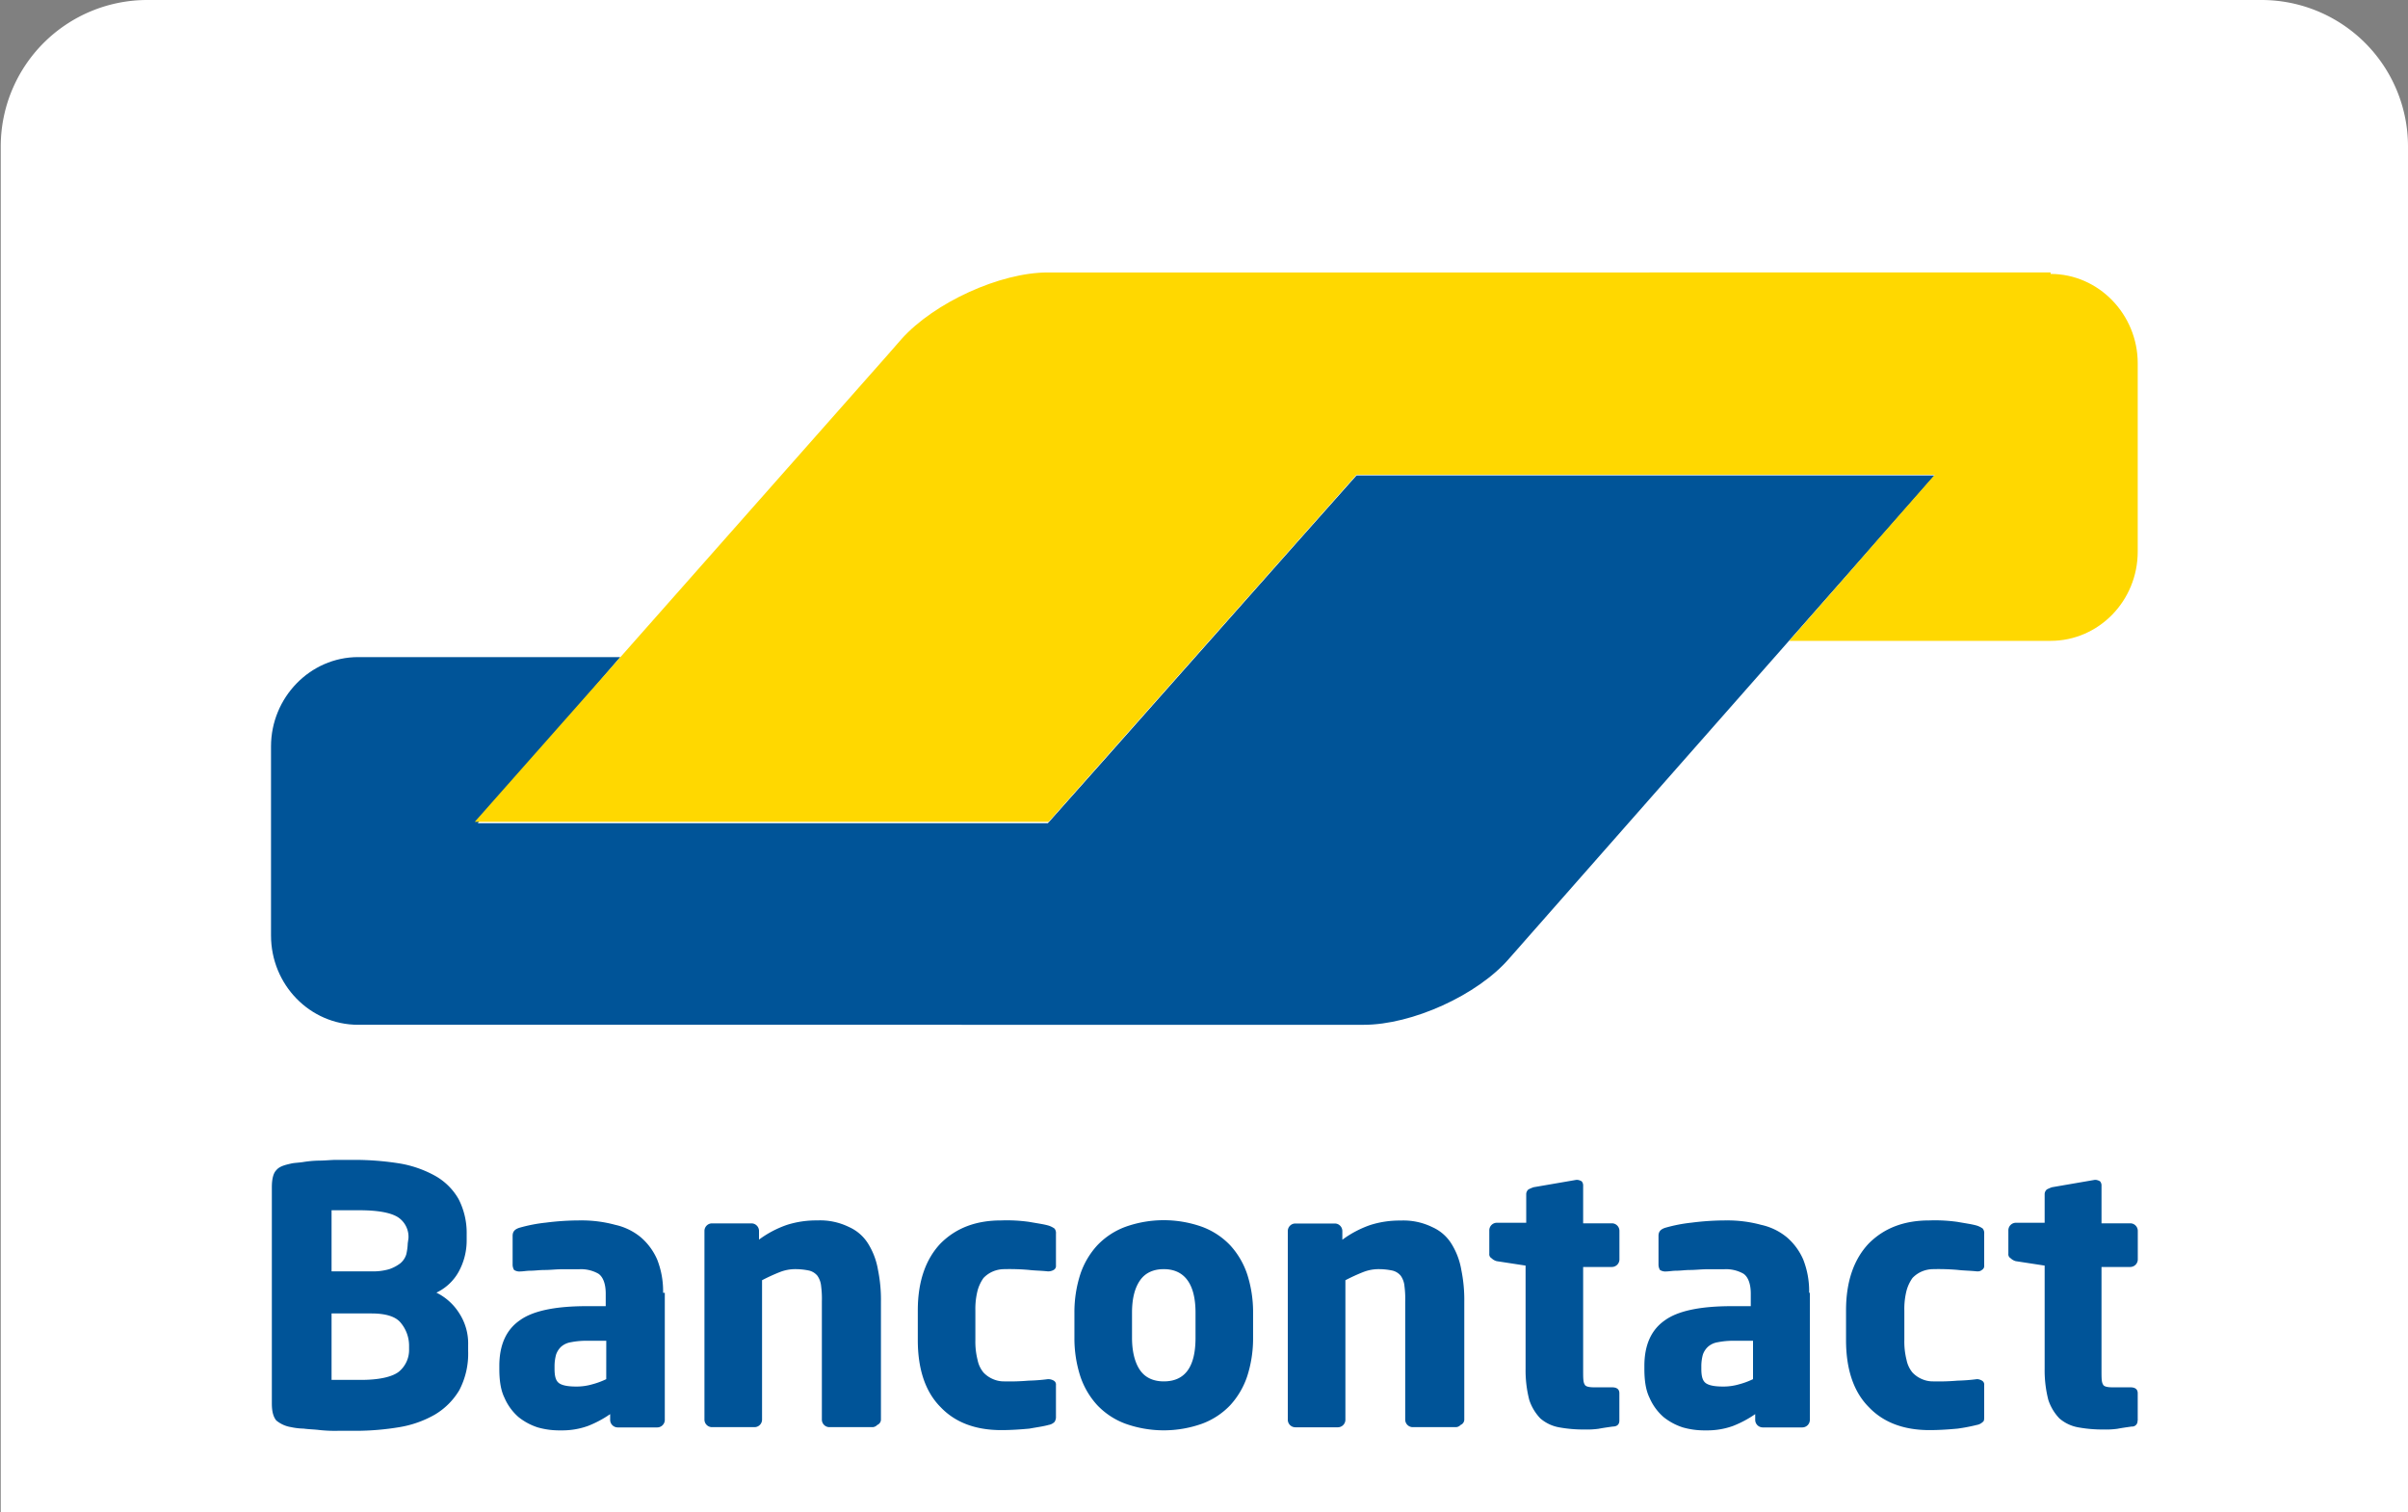
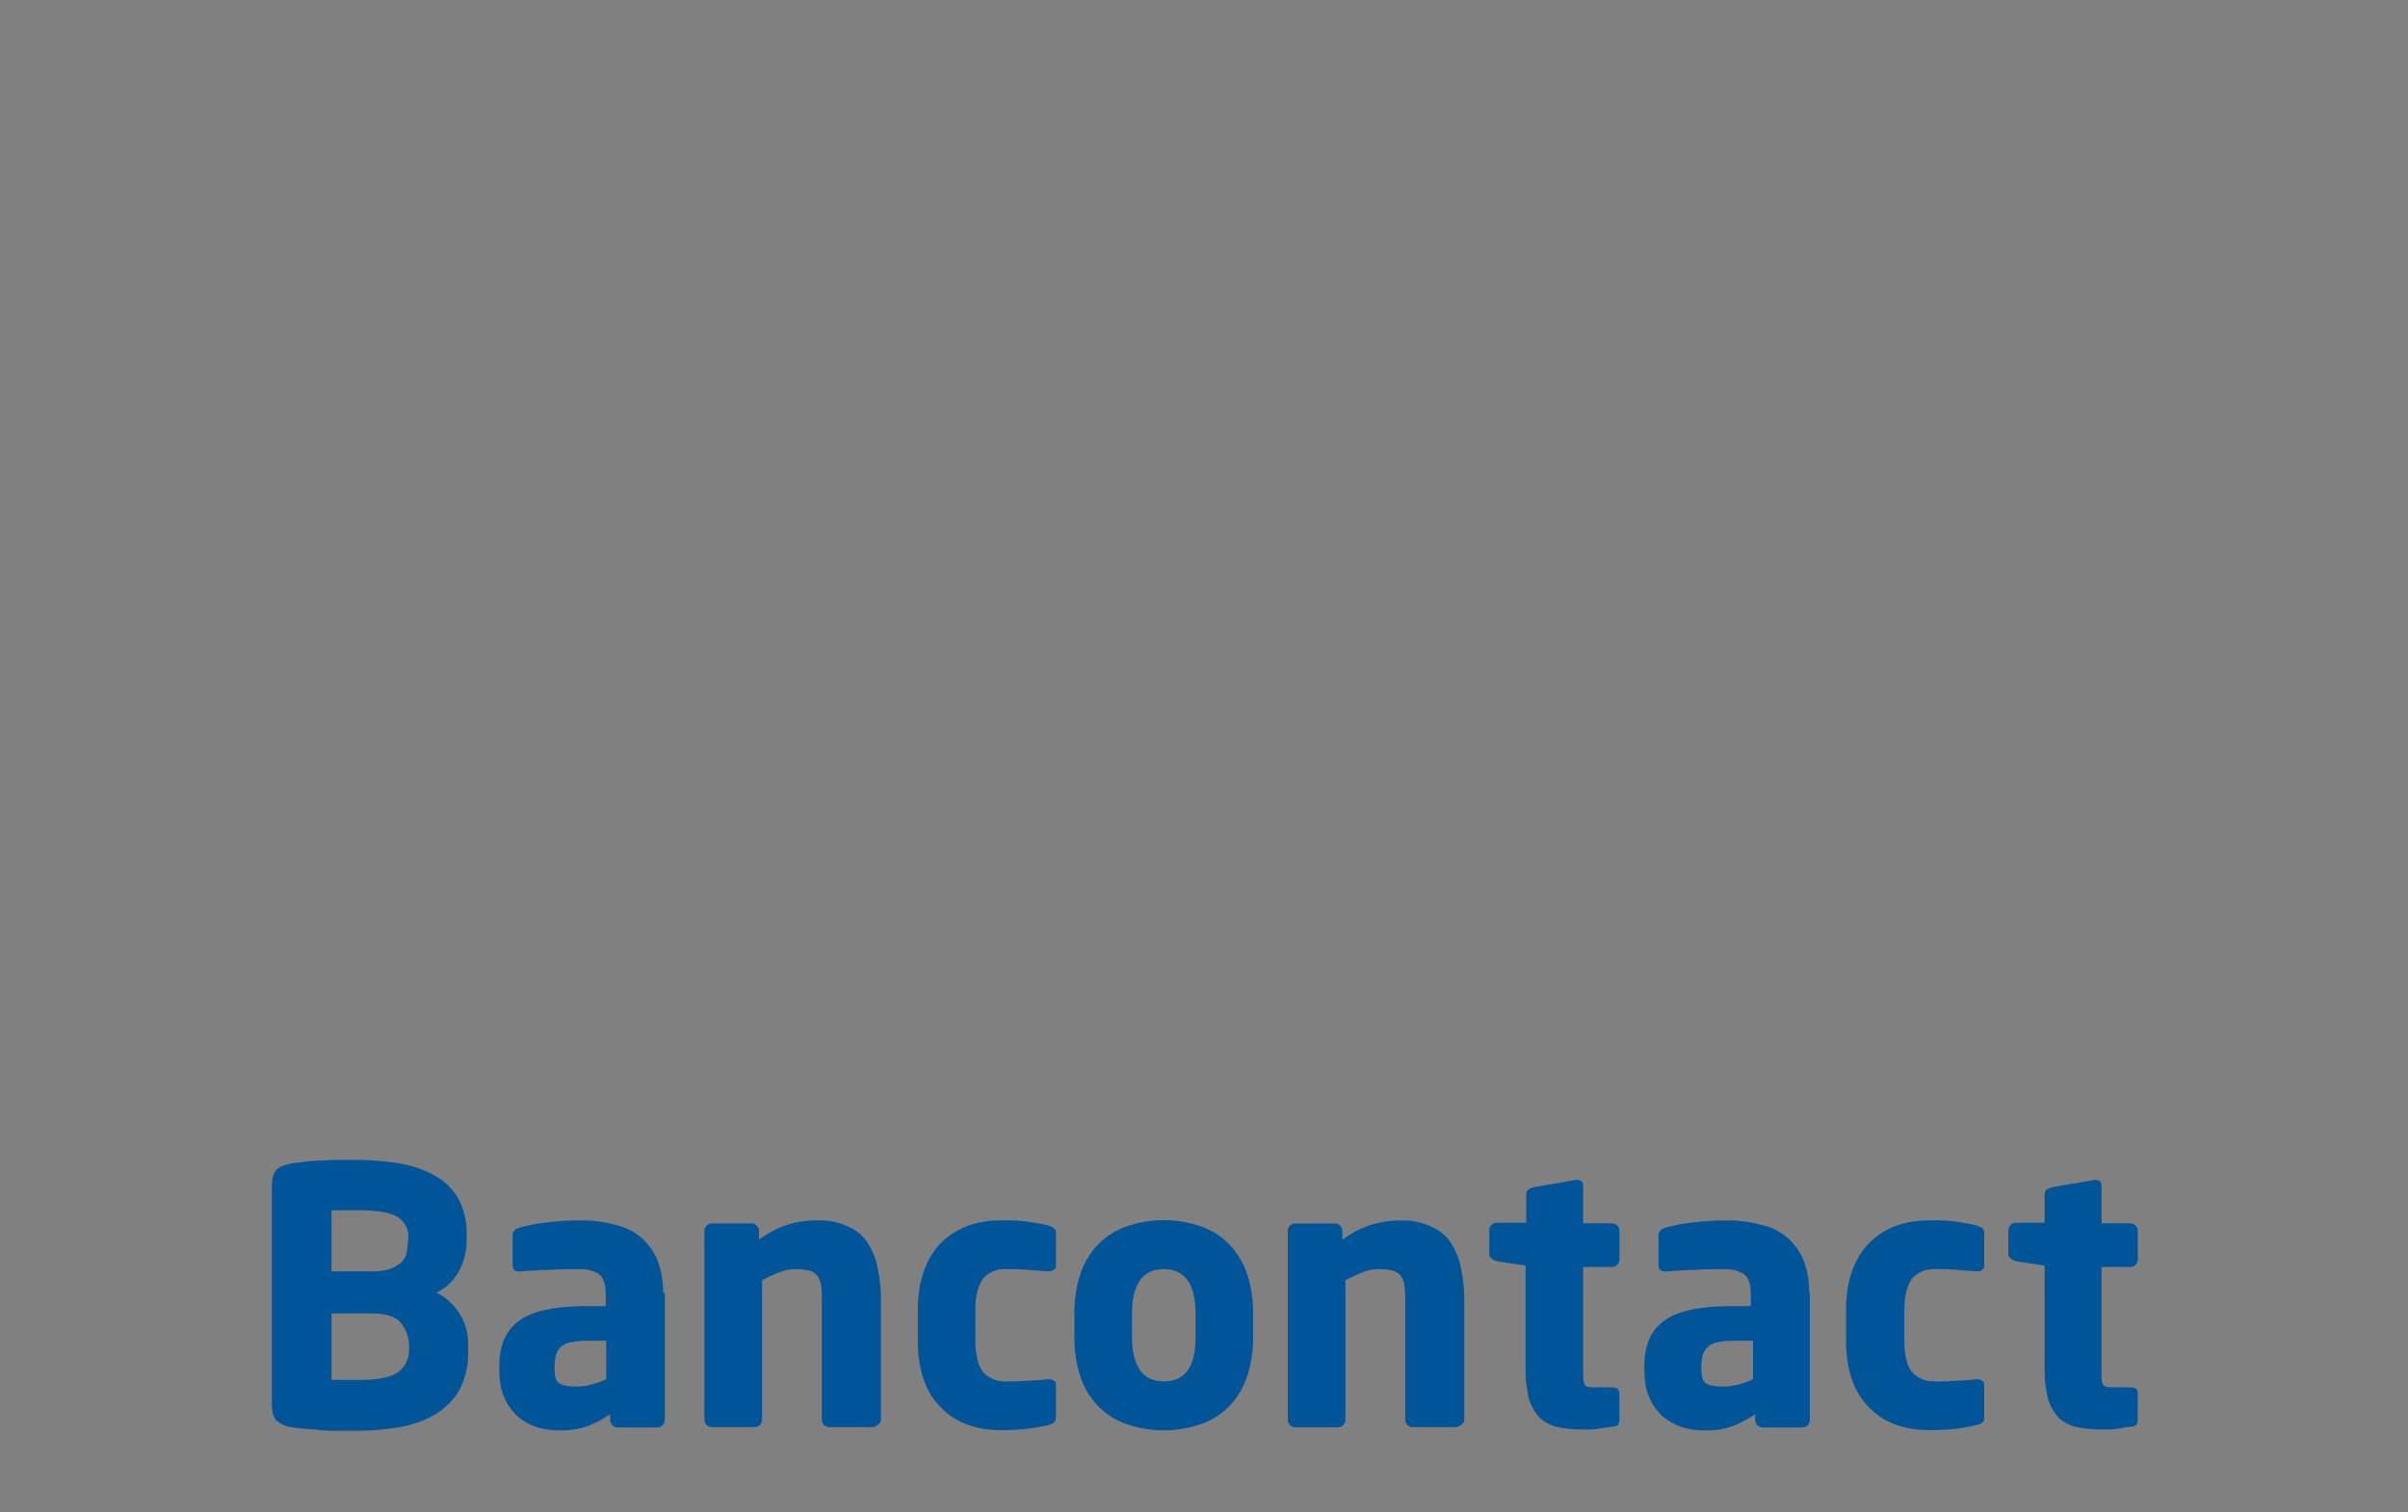
<svg xmlns="http://www.w3.org/2000/svg" id="Layer_1" data-name="Layer 1" viewBox="0 0 750 471" preserveAspectRatio="xMidYMid meet">
  <rect x="0" y="0" width="750" height="471" fill="#808080" stroke="none" />
  <defs>
    <style>.cls-1{fill:#fff;}.cls-2{fill:#005498;}.cls-3{fill:#ffd800;}.cls-4{fill:none;}</style>
  </defs>
  <title>bancontact</title>
-   <path class="cls-1" d="M750,484.59a45.64,45.64,0,0,1-45.54,45.54H45.77A45.64,45.64,0,0,1,.23,484.59v-439A45.64,45.64,0,0,1,45.77,0H704.46A45.64,45.64,0,0,1,750,45.54V484.59Z" />
-   <path class="cls-2" d="M602.58,148.11H422.49l-18.4,20.7-59.33,66.93h0l-18.4,20.7H148.8l17.94-20.93,8.51-9.89,17.94-20.93H111.55c-15,0-27.14,12.65-27.14,27.83h0V291.4c0,15.41,12.19,27.83,27.14,27.83H424.79c14.95,0,35.42-9.2,45.31-20.7l47.38-53.82Z" />
-   <path class="cls-3" d="M638.68,85.33c15,0,27.14,12.65,27.14,27.83V171.8c0,15.41-12.19,27.83-27.14,27.83H557.27l18.17-20.7h0l9-10.35,18.17-20.7H422.49L326.59,256H147.88L276,111.09l4.83-5.52c10.12-11.27,30.59-20.7,45.54-20.7H638.68Z" />
  <path class="cls-2" d="M665.82,442.5V434c0-1.15-.69-1.84-2.3-1.84H658c-1.61,0-2.76-.23-3-.92-.46-.69-.46-2.07-.46-4.37v-32.2h9a2.36,2.36,0,0,0,2.3-2.3v-9a2.36,2.36,0,0,0-2.3-2.3h-9V369.37a1.94,1.94,0,0,0-.46-1.38,3.27,3.27,0,0,0-1.38-.46h-.23l-13.34,2.3a11.21,11.21,0,0,0-1.61.69,2,2,0,0,0-.69,1.38v9h-9a2.36,2.36,0,0,0-2.3,2.3v7.36a1.39,1.39,0,0,0,.69,1.38,3.71,3.71,0,0,0,1.61.92l9,1.38v32.2a37,37,0,0,0,1.15,9.66,15.28,15.28,0,0,0,3.45,5.75,12.22,12.22,0,0,0,5.75,2.76,42,42,0,0,0,8,.69,26.41,26.41,0,0,0,4.37-.23c1.15-.23,2.76-.46,4.37-.69a1.69,1.69,0,0,0,1.84-1.84M618,441.35v-9.89a1.39,1.39,0,0,0-.69-1.38,3.27,3.27,0,0,0-1.38-.46h-.23a56.63,56.63,0,0,1-6,.46,69.5,69.5,0,0,1-7.59.23,8.4,8.4,0,0,1-3.45-.69,8.75,8.75,0,0,1-3-2.07,8.85,8.85,0,0,1-1.84-3.91,23.15,23.15,0,0,1-.69-6.21v-9.2a23.15,23.15,0,0,1,.69-6.21,12.39,12.39,0,0,1,1.84-3.91,8.75,8.75,0,0,1,3-2.07,9.23,9.23,0,0,1,3.45-.69,69.5,69.5,0,0,1,7.59.23c1.84.23,3.91.23,6,.46h.23a1.94,1.94,0,0,0,1.38-.46,1.39,1.39,0,0,0,.69-1.38v-9.89a2.2,2.2,0,0,0-.46-1.61,6.74,6.74,0,0,0-1.84-.92c-1.61-.46-3.45-.69-6-1.15a50.09,50.09,0,0,0-8.74-.46c-7.82,0-14,2.3-18.86,7.13-4.6,4.83-7.13,11.73-7.13,20.93v9.2c0,9,2.3,16.1,7.13,20.93,4.6,4.83,11,7.13,18.86,7.13,3.22,0,6.21-.23,8.74-.46a55.86,55.86,0,0,0,6-1.15,3.46,3.46,0,0,0,1.84-.92c.46-.23.46-.92.46-1.61m-72-11.73a24.52,24.52,0,0,1-4.37,1.61,17.51,17.51,0,0,1-4.83.69c-2.3,0-4.14-.23-5.29-.92s-1.61-2.07-1.61-4.6v-.92a13.92,13.92,0,0,1,.46-3.45A6,6,0,0,1,532,419.5a6,6,0,0,1,3-1.38,24.4,24.4,0,0,1,4.83-.46H546v12Zm17.48-26.91a26.89,26.89,0,0,0-1.84-10.35,19.21,19.21,0,0,0-5.06-6.9,18.84,18.84,0,0,0-8.05-3.91,39.72,39.72,0,0,0-10.81-1.38,82.63,82.63,0,0,0-10.81.69,47.92,47.92,0,0,0-8.28,1.61c-1.38.46-2.07,1.15-2.07,2.53v9a3.32,3.32,0,0,0,.46,1.61,3.27,3.27,0,0,0,1.38.46h.46c.92,0,2.07-.23,3.22-.23,1.38,0,2.76-.23,4.37-.23s3.45-.23,5.29-.23H537a11,11,0,0,1,6,1.38c1.38.92,2.3,3,2.3,6.21v3.91h-6c-9.43,0-16.56,1.38-20.7,4.37-4.37,3-6.44,7.82-6.44,14.26v.92c0,3.68.46,6.67,1.61,9a16.81,16.81,0,0,0,4.37,6,18.78,18.78,0,0,0,6,3.22,24.27,24.27,0,0,0,7.13.92,23.57,23.57,0,0,0,8.51-1.38,33.56,33.56,0,0,0,6.9-3.68v1.84a2.36,2.36,0,0,0,2.3,2.3h12.42a2.36,2.36,0,0,0,2.3-2.3V402.71ZM504.37,442.5V434c0-1.15-.69-1.84-2.3-1.84h-5.52c-1.61,0-2.76-.23-3-.92-.46-.69-.46-2.07-.46-4.37v-32.2h9a2.36,2.36,0,0,0,2.3-2.3v-9a2.36,2.36,0,0,0-2.3-2.3h-9V369.37a1.94,1.94,0,0,0-.46-1.38,3.27,3.27,0,0,0-1.38-.46H491l-13.34,2.3a11.21,11.21,0,0,0-1.61.69,2,2,0,0,0-.69,1.38v9h-9.2a2.36,2.36,0,0,0-2.3,2.3v7.36a1.39,1.39,0,0,0,.69,1.38,3.71,3.71,0,0,0,1.61.92l9,1.38v32.2a37,37,0,0,0,1.15,9.66,15.28,15.28,0,0,0,3.45,5.75,12.22,12.22,0,0,0,5.75,2.76,42,42,0,0,0,8.05.69,26.41,26.41,0,0,0,4.37-.23c1.15-.23,2.76-.46,4.37-.69,1.38,0,2.07-.69,2.07-1.84m-48.3-.23v-36.8a46.55,46.55,0,0,0-.92-9.89,22.48,22.48,0,0,0-3-8.05,13.39,13.39,0,0,0-6-5.29,20.38,20.38,0,0,0-9.89-2.07,30.1,30.1,0,0,0-9.43,1.38,32.28,32.28,0,0,0-8.74,4.6v-2.76a2.36,2.36,0,0,0-2.3-2.3H403.4a2.36,2.36,0,0,0-2.3,2.3v58.88a2.36,2.36,0,0,0,2.3,2.3h13.34a2.36,2.36,0,0,0,2.3-2.3V398.8a58.81,58.81,0,0,1,5.52-2.53,13.11,13.11,0,0,1,5.06-.92,20.63,20.63,0,0,1,4.14.46,4.83,4.83,0,0,1,2.53,1.61,6.71,6.71,0,0,1,1.15,3.22,30.87,30.87,0,0,1,.23,4.83v36.8a2.36,2.36,0,0,0,2.3,2.3h13.34a2.09,2.09,0,0,0,1.61-.69,1.82,1.82,0,0,0,1.15-1.61m-83.71-25.53c0,9-3.22,13.57-9.89,13.57-3.22,0-5.75-1.15-7.36-3.45s-2.53-5.75-2.53-10.12v-7.82c0-4.6.92-7.82,2.53-10.12s4.14-3.45,7.36-3.45c6.44,0,9.89,4.6,9.89,13.57Zm17.93-7.82a38.4,38.4,0,0,0-1.84-12,25.06,25.06,0,0,0-5.29-9,23.19,23.19,0,0,0-8.74-5.75,35.56,35.56,0,0,0-23.91,0,23.19,23.19,0,0,0-8.74,5.75,25.06,25.06,0,0,0-5.29,9,38.4,38.4,0,0,0-1.84,12v7.82a38.4,38.4,0,0,0,1.84,12,25.06,25.06,0,0,0,5.29,9,23.19,23.19,0,0,0,8.74,5.75,35.56,35.56,0,0,0,23.91,0,23.19,23.19,0,0,0,8.74-5.75,25.06,25.06,0,0,0,5.29-9,38.4,38.4,0,0,0,1.84-12Zm-61.4,32.43v-9.89a1.39,1.39,0,0,0-.69-1.38,3.32,3.32,0,0,0-1.61-.46h-.23a56.63,56.63,0,0,1-6,.46,69.5,69.5,0,0,1-7.59.23,8.4,8.4,0,0,1-3.45-.69,8.75,8.75,0,0,1-3-2.07,8.85,8.85,0,0,1-1.84-3.91,23.15,23.15,0,0,1-.69-6.21v-9.2a23.15,23.15,0,0,1,.69-6.21,12.39,12.39,0,0,1,1.84-3.91,8.75,8.75,0,0,1,3-2.07,9.23,9.23,0,0,1,3.45-.69,69.5,69.5,0,0,1,7.59.23c1.84.23,3.91.23,6,.46h.23a3.32,3.32,0,0,0,1.61-.46,1.39,1.39,0,0,0,.69-1.38v-9.89a2.2,2.2,0,0,0-.46-1.61,6.74,6.74,0,0,0-1.84-.92c-1.61-.46-3.45-.69-6-1.15a50.09,50.09,0,0,0-8.74-.46c-7.82,0-14,2.3-18.86,7.13-4.6,4.83-7.13,11.73-7.13,20.93v9.2c0,9,2.3,16.1,7.13,20.93,4.6,4.83,11,7.13,18.86,7.13,3.22,0,6.21-.23,8.74-.46,2.53-.46,4.37-.69,6-1.15a3.46,3.46,0,0,0,1.84-.92,2.68,2.68,0,0,0,.46-1.61m-54.51.92v-36.8a46.55,46.55,0,0,0-.92-9.89,22.48,22.48,0,0,0-3-8.05,13.39,13.39,0,0,0-6-5.29,20.38,20.38,0,0,0-9.89-2.07,30.1,30.1,0,0,0-9.43,1.38,32.28,32.28,0,0,0-8.74,4.6v-2.76a2.36,2.36,0,0,0-2.3-2.3H221.71a2.36,2.36,0,0,0-2.3,2.3v58.88a2.36,2.36,0,0,0,2.3,2.3h13.34a2.36,2.36,0,0,0,2.3-2.3V398.8a58.81,58.81,0,0,1,5.52-2.53,13.11,13.11,0,0,1,5.06-.92,20.63,20.63,0,0,1,4.14.46,4.83,4.83,0,0,1,2.53,1.61,6.71,6.71,0,0,1,1.15,3.22,30.87,30.87,0,0,1,.23,4.83v36.8a2.36,2.36,0,0,0,2.3,2.3h13.34a2.09,2.09,0,0,0,1.61-.69,1.82,1.82,0,0,0,1.15-1.61m-85.56-12.65a24.52,24.52,0,0,1-4.37,1.61,17.51,17.51,0,0,1-4.83.69c-2.3,0-4.14-.23-5.29-.92s-1.61-2.07-1.61-4.6v-.92a13.92,13.92,0,0,1,.46-3.45,6,6,0,0,1,1.61-2.53,6,6,0,0,1,3-1.38,24.4,24.4,0,0,1,4.83-.46h6.21Zm17.71-26.91a26.89,26.89,0,0,0-1.84-10.35,19.21,19.21,0,0,0-5.06-6.9,18.84,18.84,0,0,0-8-3.91,39.72,39.72,0,0,0-10.81-1.38,82.63,82.63,0,0,0-10.81.69,47.92,47.92,0,0,0-8.28,1.61c-1.38.46-2.07,1.15-2.07,2.53v9a3.32,3.32,0,0,0,.46,1.61,3.27,3.27,0,0,0,1.38.46h.46c.92,0,2.07-.23,3.22-.23,1.38,0,2.76-.23,4.6-.23,1.61,0,3.45-.23,5.29-.23h5.29a11,11,0,0,1,6,1.38c1.38.92,2.3,3,2.3,6.21v3.91h-6c-9.43,0-16.56,1.38-20.7,4.37-4.37,3-6.44,7.82-6.44,14.26v.92c0,3.68.46,6.67,1.61,9a16.81,16.81,0,0,0,4.37,6,18.78,18.78,0,0,0,6,3.22,24.27,24.27,0,0,0,7.13.92,23.57,23.57,0,0,0,8.51-1.38,33.56,33.56,0,0,0,6.9-3.68v1.84a2.36,2.36,0,0,0,2.3,2.3h12.42a2.36,2.36,0,0,0,2.3-2.3V402.71Zm-79.12,17.48a8.78,8.78,0,0,1-3.21,7.13c-2.07,1.61-6.21,2.53-11.73,2.53h-9.2v-20.7h12.42c4.37,0,7.59.92,9.2,3a11.14,11.14,0,0,1,2.52,6.9ZM127,387.3a17.75,17.75,0,0,1-.46,3.45,5.92,5.92,0,0,1-1.83,2.76,12.19,12.19,0,0,1-3.45,1.84,18,18,0,0,1-5.52.69H103.27V377h8.51c5.75,0,9.66.69,12,2.07a7.28,7.28,0,0,1,3.44,6.67L127,387.3ZM145.81,419a17.24,17.24,0,0,0-2.76-9.89,17.48,17.48,0,0,0-7.13-6.44,15.59,15.59,0,0,0,6.9-6.44,20.17,20.17,0,0,0,2.53-9.66v-2.07a23,23,0,0,0-2.53-11,19.28,19.28,0,0,0-7.13-7.13,34.57,34.57,0,0,0-11-3.91,89.53,89.53,0,0,0-14.26-1.15h-5.52c-1.84,0-3.68.23-5.52.23a34.45,34.45,0,0,0-5.06.46c-1.61.23-2.76.23-3.68.46-2.07.46-3.68.92-4.6,2.07-.92.92-1.38,2.76-1.38,5.29v67.38c0,2.53.46,4.14,1.38,5.29a9.53,9.53,0,0,0,4.6,2.07,20.26,20.26,0,0,0,3.91.46c1.61.23,3.22.23,5.06.46a44.32,44.32,0,0,0,5.52.23h5.75a82.93,82.93,0,0,0,13.57-1.15,33.12,33.12,0,0,0,11-3.91,21.8,21.8,0,0,0,7.59-7.59,24.51,24.51,0,0,0,2.76-12.19V419Z" />
-   <rect class="cls-4" width="749.77" height="530.13" />
</svg>